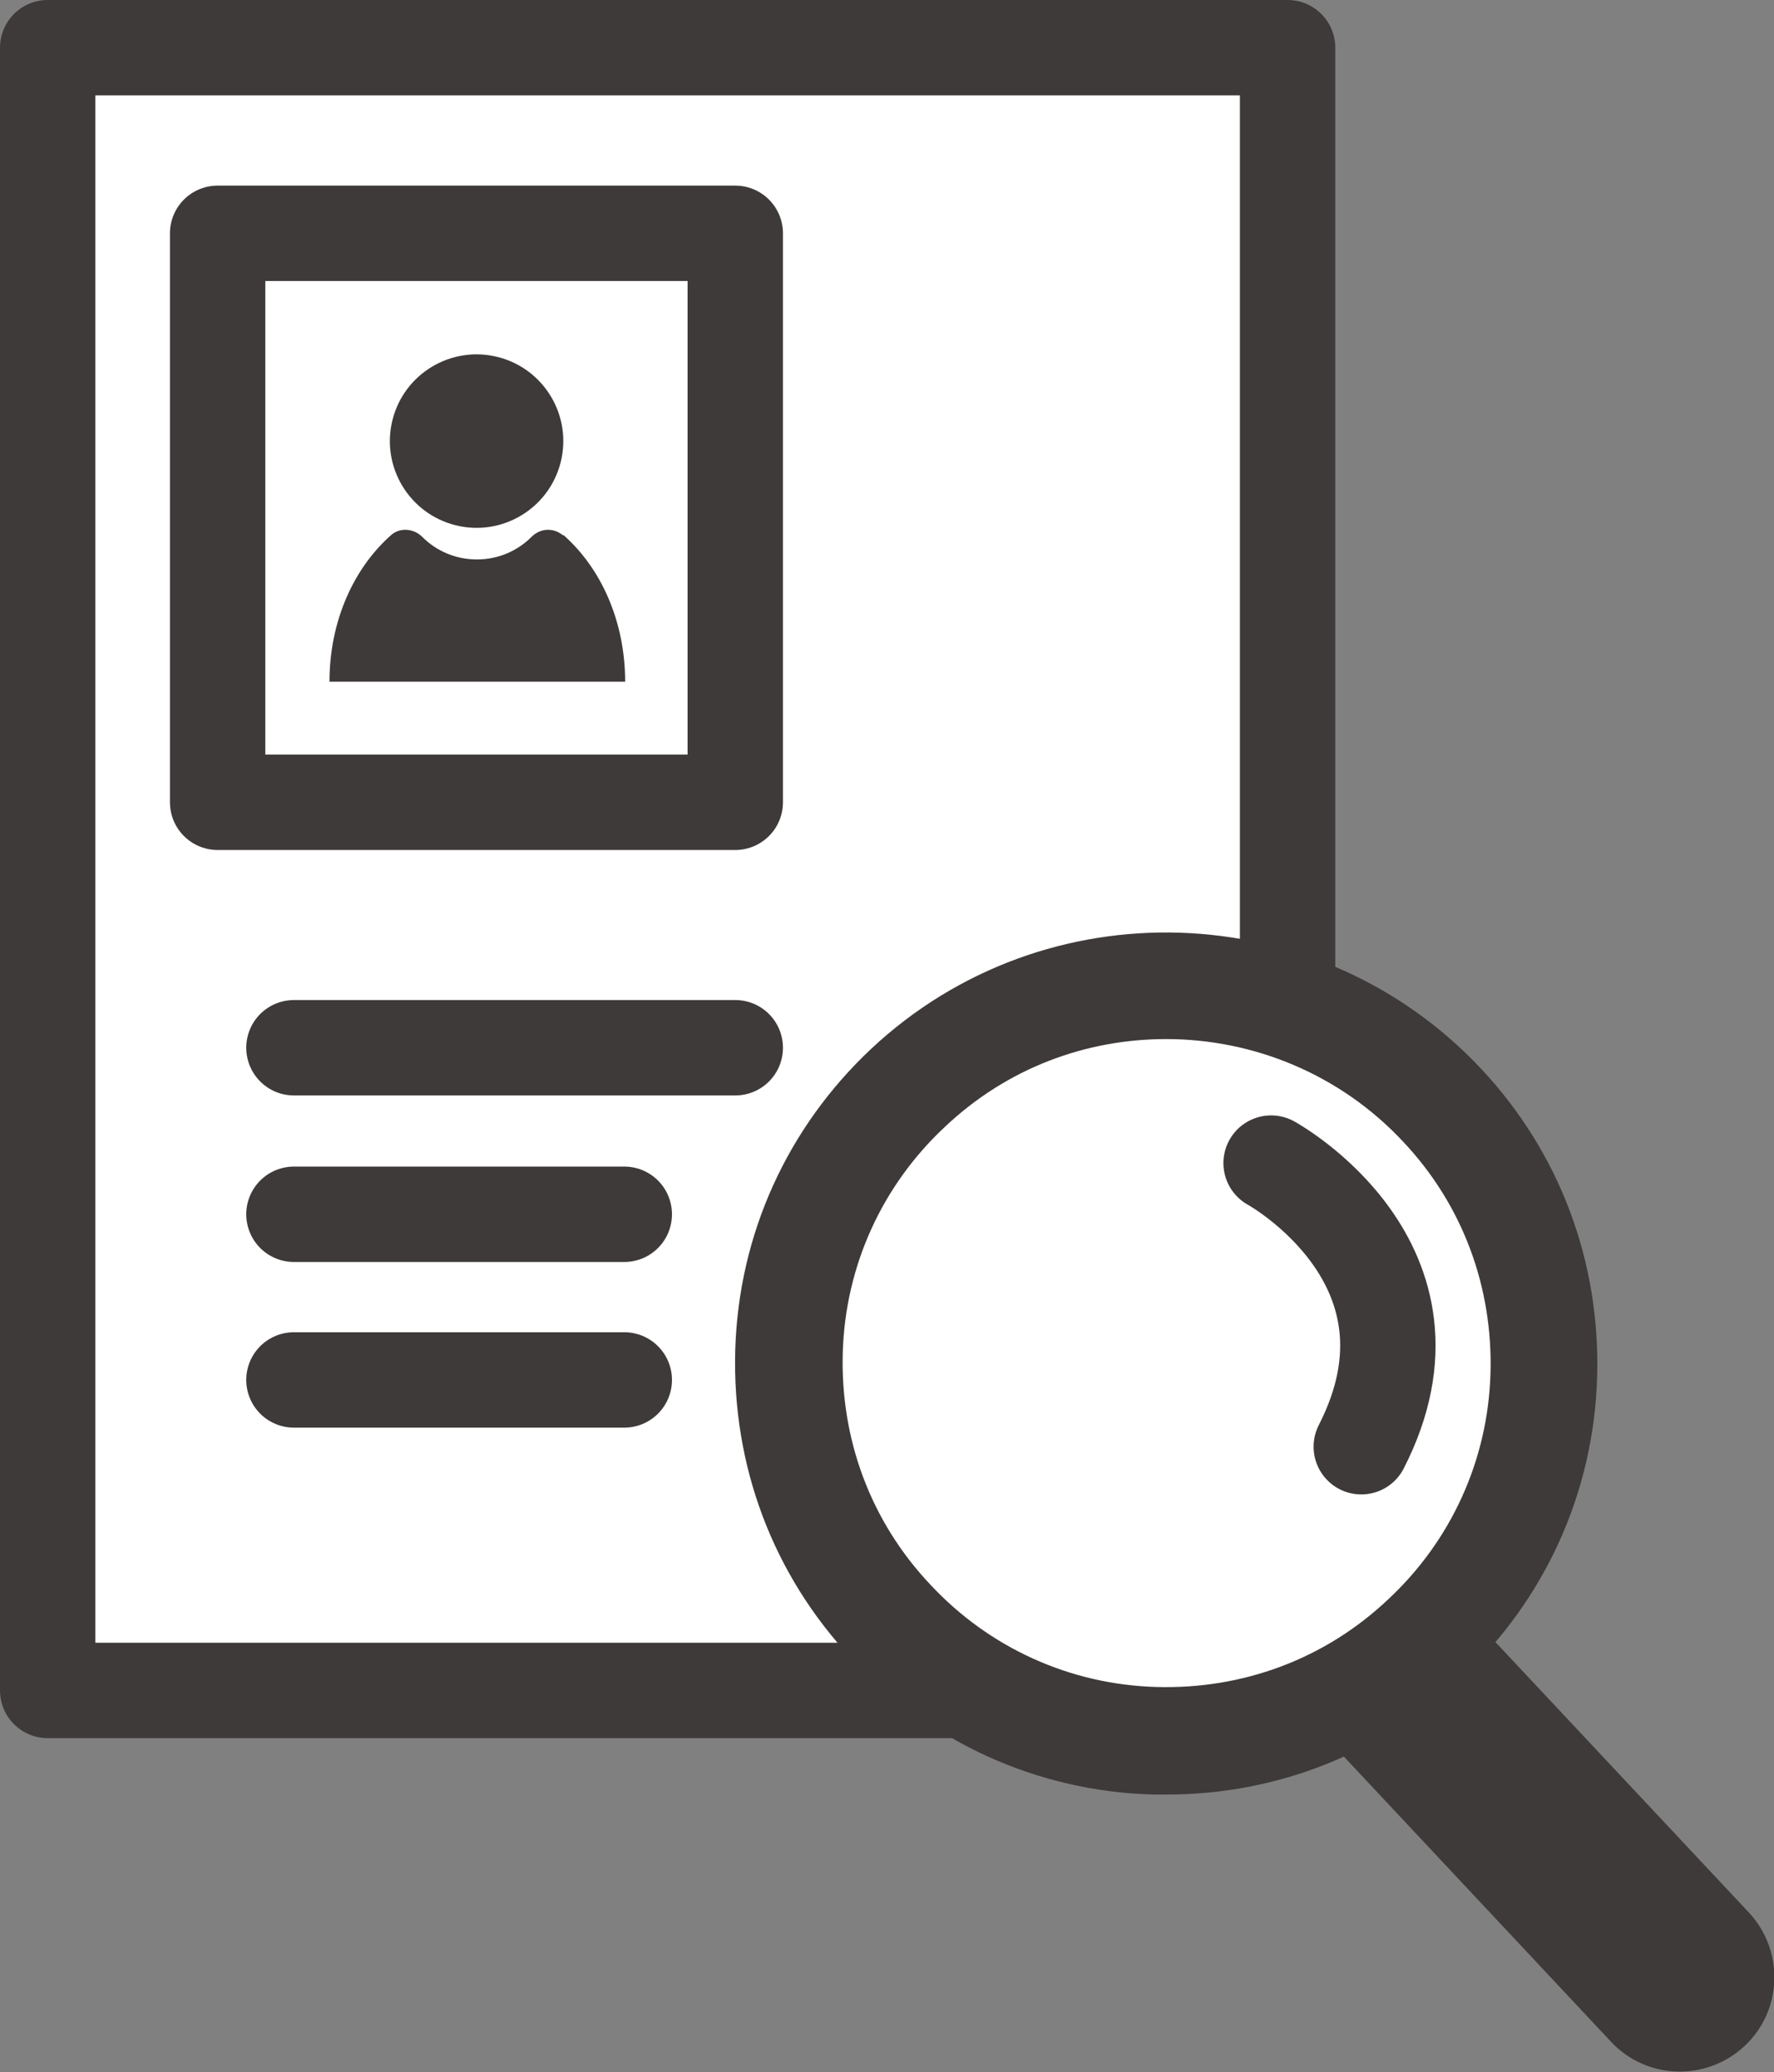
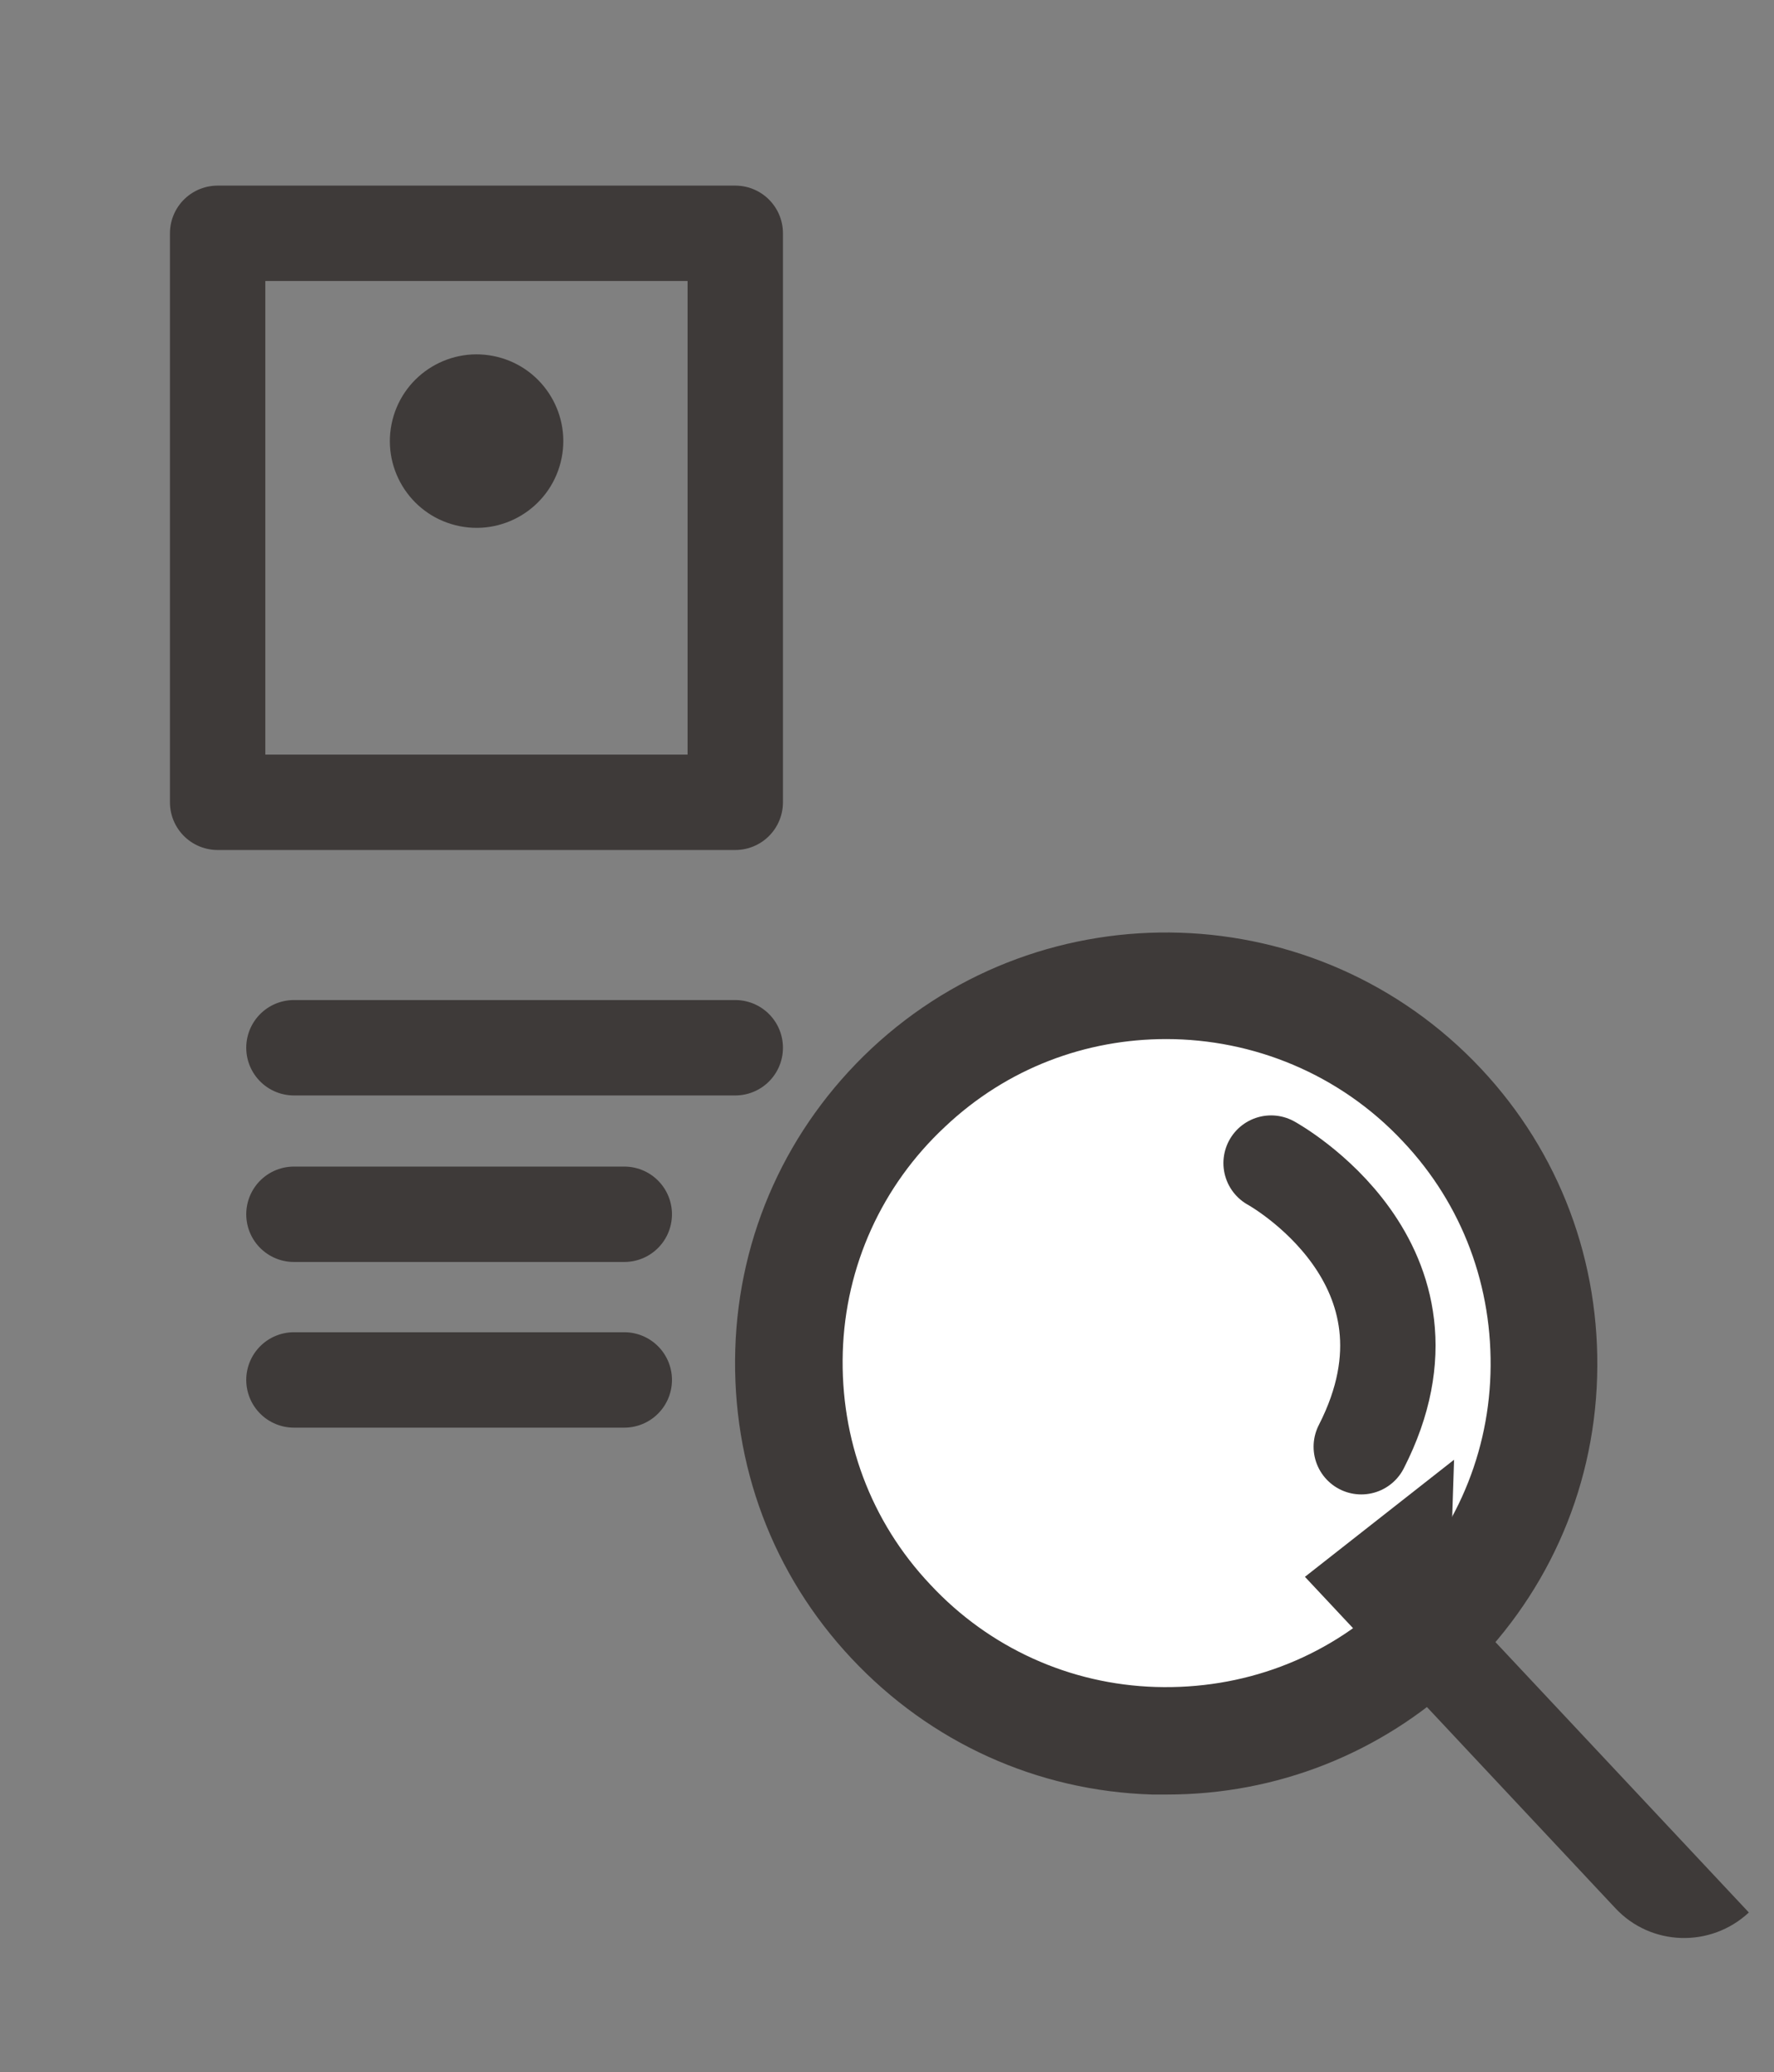
<svg xmlns="http://www.w3.org/2000/svg" width="204.6" height="238.9" version="1.1" viewBox="0 0 204.6 238.9">
  <rect x="0" y="0" width="204.6" height="238.9" fill="#808080" stroke="none" />
  <defs>
    <style>
      .cls-1 {
        fill: none;
      }

      .cls-1, .cls-2 {
        stroke: #3e3a39;
        stroke-linecap: round;
        stroke-linejoin: round;
        stroke-width: 11px;
      }

      .cls-3 {
        fill: #3e3a39;
      }

      .cls-4, .cls-2 {
        fill: #fff;
      }
    </style>
  </defs>
  <g>
    <g id="_レイヤー_1" data-name="レイヤー_1">
      <g>
-         <rect class="cls-2" x="5.5" y="5.5" width="143" height="189.4" />
        <line class="cls-1" x1="33.9" y1="120.8" x2="84.8" y2="120.8" />
        <line class="cls-1" x1="33.9" y1="140" x2="72" y2="140" />
        <line class="cls-1" x1="33.9" y1="159.1" x2="72" y2="159.1" />
        <g>
          <circle class="cls-3" cx="55" cy="50.9" r="10" transform="translate(-7.8 91.8) rotate(-75.9)" />
-           <path class="cls-3" d="M64.9,61.7c-1.1-.9-2.6-.8-3.6.2-1.6,1.6-3.8,2.6-6.3,2.6s-4.7-1-6.3-2.6c-1-1-2.6-1.1-3.6-.2-4.3,3.8-7.1,9.9-7.1,16.9h34.1c0-7-2.8-13.1-7.1-16.9Z" />
        </g>
        <g>
          <circle class="cls-4" cx="134.5" cy="157.2" r="41.9" />
          <g>
            <path class="cls-3" d="M134.6,206.9c-.6,0-1.1,0-1.7,0-13.3-.4-25.6-6-34.7-15.7-9.1-9.7-13.8-22.3-13.4-35.6.4-13.3,6-25.6,15.7-34.7,20-18.7,51.5-17.7,70.3,2.3,9.1,9.7,13.8,22.3,13.4,35.6-.4,13.3-6,25.6-15.7,34.7-9.3,8.7-21.3,13.4-33.9,13.4ZM134.5,119.8c-9.2,0-18.3,3.3-25.5,10.1-7.3,6.8-11.5,16.1-11.8,26-.3,10,3.2,19.5,10.1,26.8,6.8,7.3,16.1,11.5,26,11.8,10,.3,19.5-3.2,26.8-10.1,7.3-6.8,11.5-16.1,11.8-26,.3-10-3.2-19.5-10.1-26.8-7.3-7.8-17.3-11.8-27.3-11.8Z" />
-             <path class="cls-3" d="M167.2,183.7l34.5,36.8c4.1,4.4,3.9,11.3-.5,15.4h0c-4.4,4.1-11.3,3.9-15.4-.5l-35.8-38.2,17.2-13.5Z" />
+             <path class="cls-3" d="M167.2,183.7l34.5,36.8h0c-4.4,4.1-11.3,3.9-15.4-.5l-35.8-38.2,17.2-13.5Z" />
          </g>
          <path class="cls-1" d="M146.6,134.1s21.2,11.6,10.4,32.7" />
        </g>
        <rect class="cls-1" x="25.1" y="26.9" width="59.7" height="65.6" />
      </g>
    </g>
  </g>
</svg>